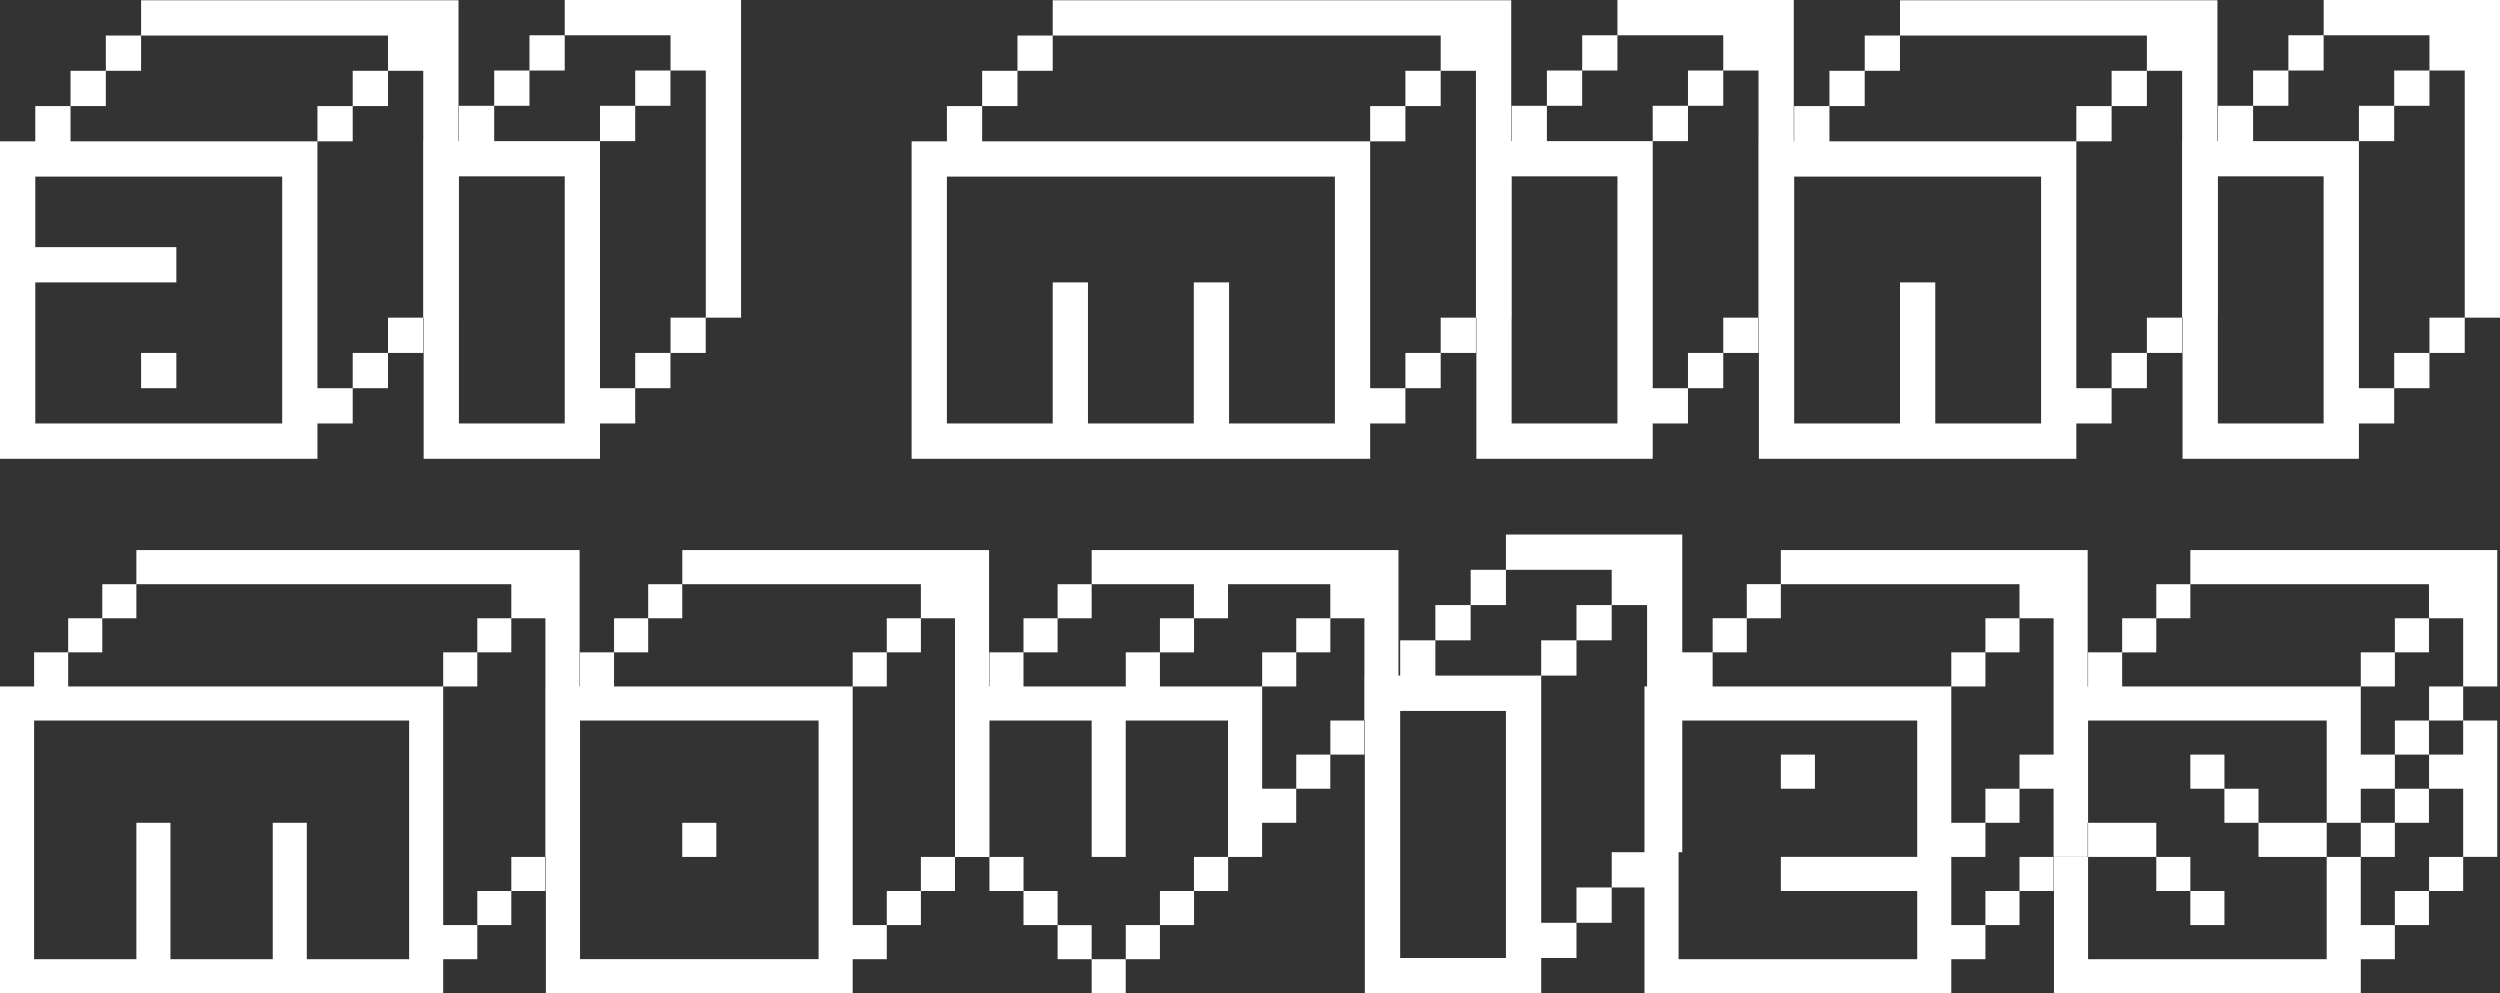
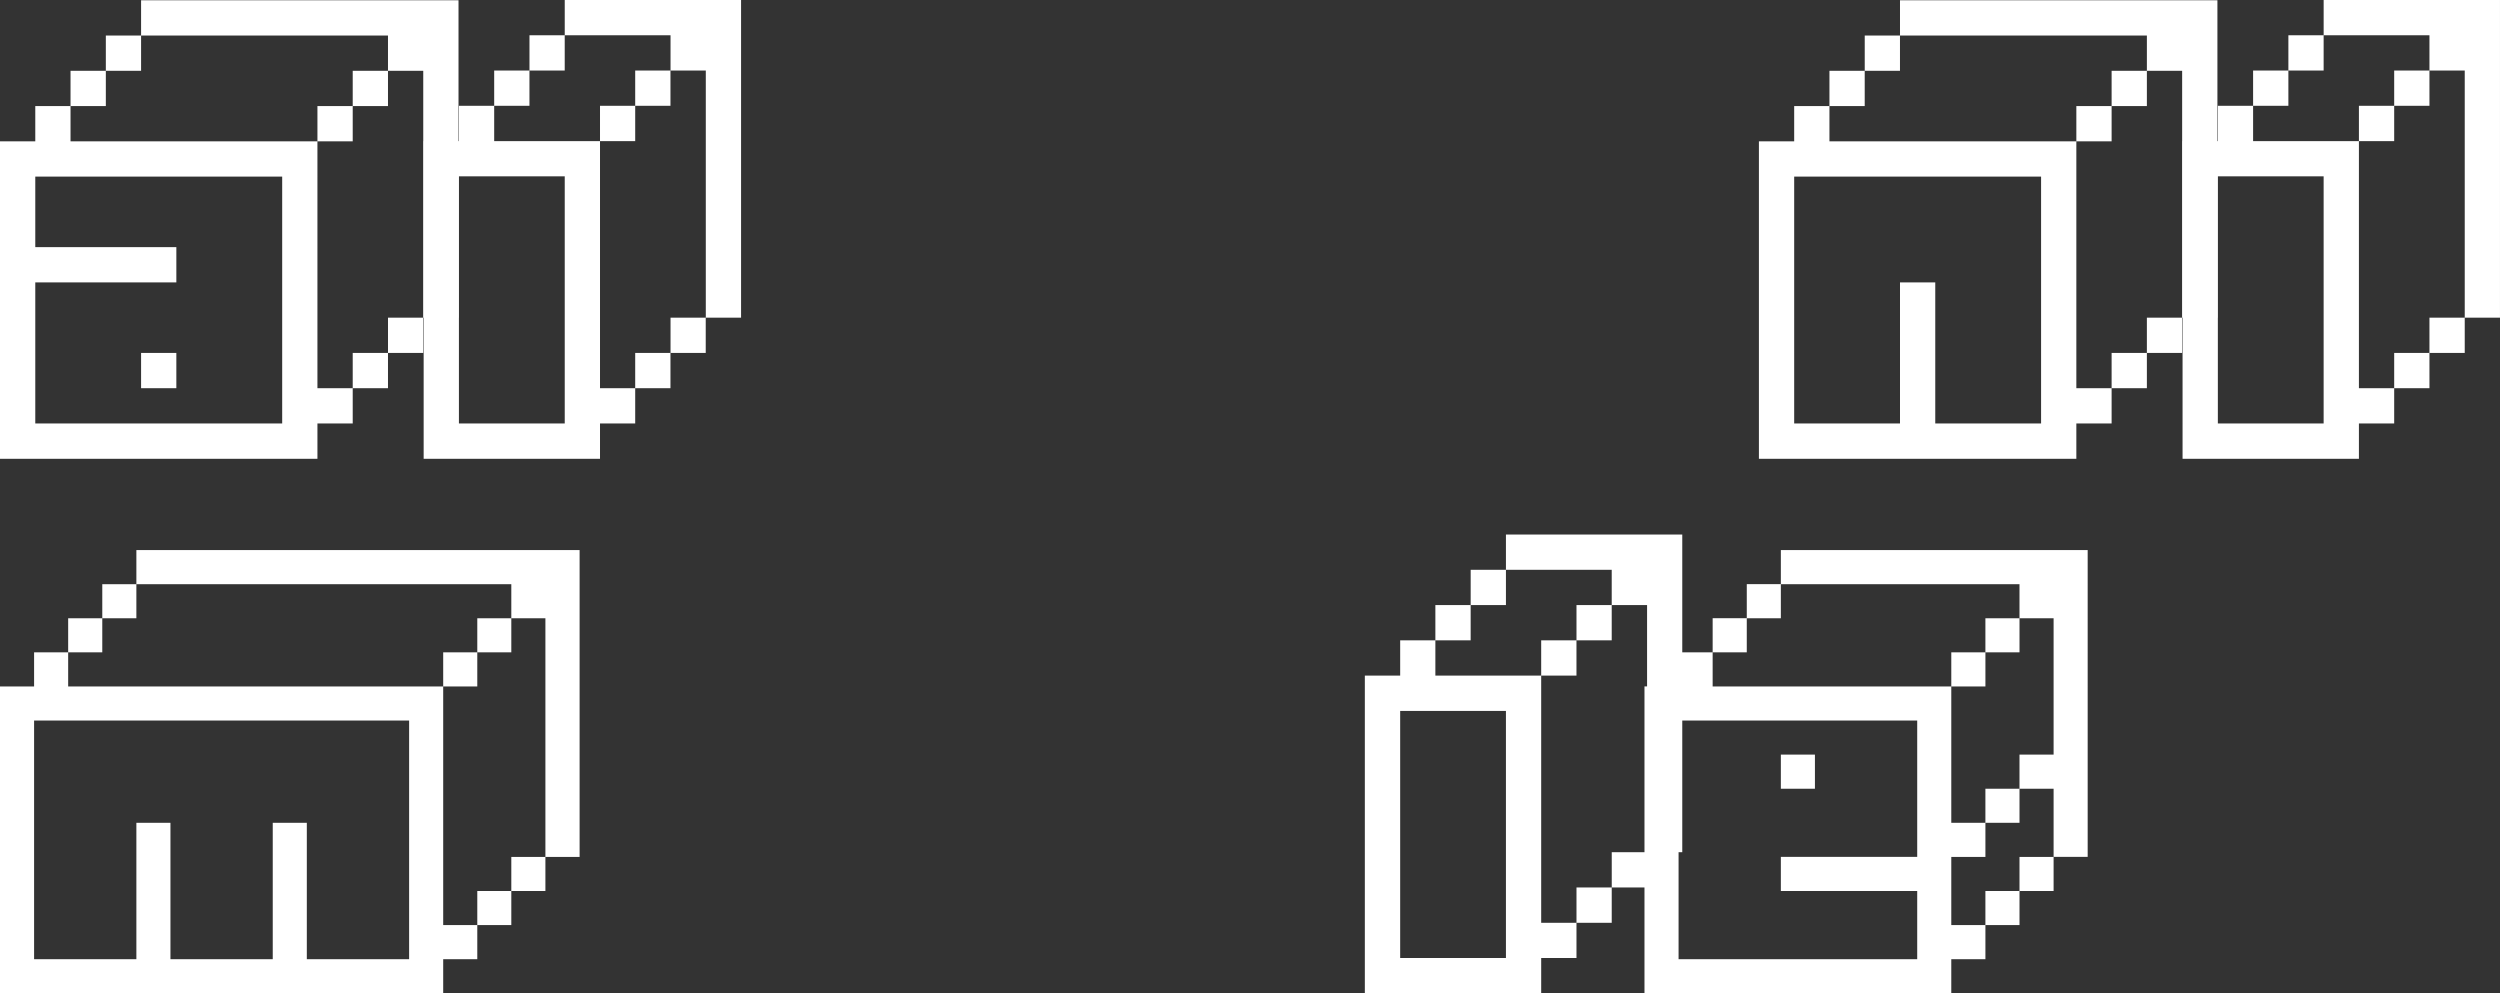
<svg xmlns="http://www.w3.org/2000/svg" width="142.77" height="56.724">
  <rect width="100%" height="100%" fill="#333333" stroke="none" />
  <path fill="#fff" d="M1.947 41.148h21.417v13.63h-5.842V46.99h-1.946v7.788H9.734V46.99H7.788v7.788H1.947Zm5.841-9.734v1.947H5.841v1.946H3.893v1.947H1.947v1.947H0v17.523h25.31v-1.946h1.947V52.83H29.2v-1.947h1.947v-1.947H29.2v1.947h-1.943v1.947H25.31V39.202h1.947v-1.947H29.2v-1.948h-1.943v1.947H25.31v1.947H3.893v-1.946h1.948v-1.948h1.947v-1.946H29.2v1.946h1.947v13.629H33.1V31.414Z" data-name="Path 118" />
-   <path fill="#fff" d="M38.962 48.936h1.946V46.99h-1.946Zm-5.838-7.788h13.625v13.628H33.124Zm5.841-9.734v1.947h-1.949v1.946h-1.949v1.947h-1.943v1.947h-1.95v17.523h17.521v-1.946h1.947V52.83h1.949v-1.947h1.947v-1.947H52.59v1.947h-1.948v1.947h-1.947V39.202h1.947v-1.947h1.949v-1.948h-1.949v1.947h-1.947v1.947H35.067v-1.946h1.949v-1.948h1.946v-1.946H52.59v1.946h1.947v13.629h1.947V31.414Z" data-name="Path 119" />
-   <path fill="#fff" d="M60.398 54.778h1.944v-1.946h-1.944ZM58.45 52.83h1.947v-1.947H58.45Zm-1.946-1.947h1.948v-1.946h-1.948Zm11.681-1.947v1.947h-1.943v1.947h-1.951v1.947h-1.949v1.946h1.946v-1.945h1.954V52.83h1.947v-1.947h1.947v-1.947Zm-5.843-17.522v1.947h-1.944v1.946H58.45v1.947h-1.946v1.947h-1.947v9.734h1.947v-7.787h5.838v7.788h1.946v-7.788h5.842v7.788h1.946V46.99h1.947v-1.948h1.947v-1.947h1.947v-1.947h-1.944v1.947h-1.947v1.947h-1.947v-5.84h1.947v-1.947h1.947v-1.948h-1.947v1.947h-1.947v1.947h-5.837v-1.946h1.947v-1.948h-1.947v1.947h-1.951v1.947H58.45v-1.946h1.947v-1.948h1.945v-1.946h5.841v1.946h1.947v-1.946h5.841v1.946h1.947v5.841h1.946v-9.734Z" data-name="Path 120" />
  <path fill="#fff" d="M101.701 45.042h1.946v-1.947h-1.946Zm-5.841-3.895h13.628v7.788h-7.787v1.947h7.787v3.895H95.86Zm5.841-9.734v1.947h-1.946v1.946h-1.949v1.947H95.86V39.2h-1.947v17.524h17.521v-1.946h1.949V52.83h1.947v-1.947h1.947v-1.947h-1.948v1.947h-1.947v1.947h-1.948v-3.894h1.949V46.99h1.947v-1.948h-1.948v1.948h-1.948v-7.788h1.949v-1.947h1.947v-1.948h-1.948v1.947h-1.948v1.947H97.806v-1.946h1.949v-1.948h1.946v-1.946h13.628v1.946h1.948v7.788h-1.948v1.947h1.948v3.893h1.946V31.414Z" data-name="Path 121" />
-   <path fill="#fff" d="M125.086 52.83h1.947v-1.947h-1.947Zm-1.946-1.947h1.946v-1.946h-1.946Zm5.839-1.947h3.895V46.99h-3.895Zm-1.947-1.946h1.947v-1.946h-1.947Zm-1.946-1.947h1.947v-1.948h-1.947Zm15.58-3.895v1.947h-1.947v1.947h-1.953v1.948h-1.947v1.946h-1.946v5.842h-13.628v-5.842h3.895V46.99h-3.895v1.946h-1.947v7.788h17.522v-1.946h1.946V52.83h1.947v-1.947h1.953v-1.947h-1.947v1.947h-1.953v1.947h-1.947v-3.894h1.947V46.99h1.947v-1.948h1.953v3.893h1.946v-7.787Zm-15.58-9.734v1.947h-1.946v1.946h-1.949v1.947h-1.946v1.947h-1.947v7.789h1.947v-5.842h13.628v5.842h1.946v-1.948h1.947v-1.947h1.947v-1.947h1.953v-1.946h-1.947v1.946h-1.953v1.947h-1.947v-3.893h1.947v-1.947h1.947v-1.948h-1.947v1.947h-1.947v1.947h-13.628v-1.946h1.949v-1.948h1.946v-1.946h13.628v1.946h1.952v3.895h1.946v-7.788Z" data-name="Path 122" />
  <path fill="#fff" d="M79.961 40.599h6.04v14.11h-6.04Zm6.04-10.073v2.014h-2.014v2.014h-2.016v2.015h-2.01v2.014h-2.018v18.141h10.071v-2.015h2.015v-2.01h2.013v-2.018h2.019v-2.013h-2.018v2.013H90.03v2.018h-2.016V38.583h2.015v-2.014h2.013v-2.015H90.03v2.015h-2.016v2.014h-6.043v-2.014h2.015v-2.015h2.015V32.54h6.041v2.014h2.019v14.114h2.01V30.526Z" data-name="Path 123" />
  <path fill="#fff" d="M8.057 22.17h2.014v-2.013H8.057ZM2.015 10.085h14.1v14.1h-14.1v-8.057h8.056v-2.014H2.015ZM8.057.014v2.014H6.044v2.014H4.028v2.015H2.015v2.014H0v18.132h18.128v-2.018h2.015V22.17h2.014v-2.014h2.014v-2.014h-2.013v2.014h-2.015v2.014h-2.015V8.071h2.015V6.057h2.014V4.042h-2.014v2.015h-2.015v2.014h-14.1V6.057h2.016V4.042h2.013V2.028h14.1v2.014h2.014v14.1h2.014V.014Z" data-name="Path 124" />
-   <path fill="#fff" d="M54.076 10.085h22.157v14.1h-6.044v-8.057h-2.013v8.057h-6.044v-8.057h-2.013v8.057h-6.043ZM60.119.014v2.014h-2.014v2.014h-2.016v2.015h-2.013v2.014H52.06v18.132h26.187v-2.018h2.013V22.17h2.015v-2.014h2.013v-2.014h-2.013v2.014H80.26v2.014h-2.013V8.071h2.013V6.057h2.015V4.042H80.26v2.015h-2.013v2.014H56.089V6.057h2.015V4.042h2.014V2.028h22.157v2.014h2.013v14.1h2.015V.014Z" data-name="Path 125" />
  <path fill="#fff" d="M102.462 10.085h14.1v14.1h-6.043v-8.057h-2.014v8.057h-6.043ZM108.505.014v2.014h-2.014v2.014h-2.015v2.015h-2.014v2.014h-2.014v18.132h18.128v-2.018h2.014V22.17h2.014v-2.014h2.014v-2.014h-2.014v2.014h-2.014v2.014h-2.014V8.071h2.014V6.057h2.014V4.042h-2.014v2.015h-2.014v2.014h-14.1V6.057h2.014V4.042h2.014V2.028h14.1v2.014h2.014v14.1h2.014V.014Z" data-name="Path 126" />
-   <path fill="#fff" d="M86.326 10.071h6.043v14.113h-6.043ZM92.369 0v2.014h-2.014v2.014H88.34v2.015h-2.014v2.015h-2.014V26.2h10.071v-2.016h2.014V22.17h2.014v-2.014h2.014v-2.014h-2.014v2.014h-2.014v2.014h-2.014V8.058h2.014V6.043h2.014V4.028h-2.014v2.015h-2.014v2.015H88.34V6.043h2.014V4.028h2.014V2.014h6.043v2.014h2.014v14.114h2.014V0Z" data-name="Path 127" />
  <path fill="#fff" d="M26.208 10.071h6.043v14.113h-6.043ZM32.251 0v2.014h-2.014v2.014h-2.015v2.015h-2.014v2.015h-2.014V26.2h10.071v-2.016h2.01V22.17h2.014v-2.014h2.014v-2.014h-2.01v2.014h-2.018v2.014h-2.01V8.058h2.01V6.043h2.014V4.028h-2.014v2.015h-2.01v2.015h-6.043V6.043h2.014V4.028h2.014V2.014h6.043v2.014h2.014v14.114h2.014V0Z" data-name="Path 128" />
  <path fill="#fff" d="M126.657 10.071h6.041v14.113h-6.041ZM132.699 0v2.014h-2.014v2.014h-2.015v2.015h-2.013v2.015h-2.015V26.2h10.071v-2.016h2.014V22.17h2.014v-2.014h2.015v-2.014h-2.015v2.014h-2.014v2.014h-2.014V8.058h2.014V6.043h2.014V4.028h-2.014v2.015h-2.014v2.015h-6.043V6.043h2.015V4.028h2.013V2.014h6.043v2.014h2.015v14.114h2.013V0Z" data-name="Path 129" />
</svg>